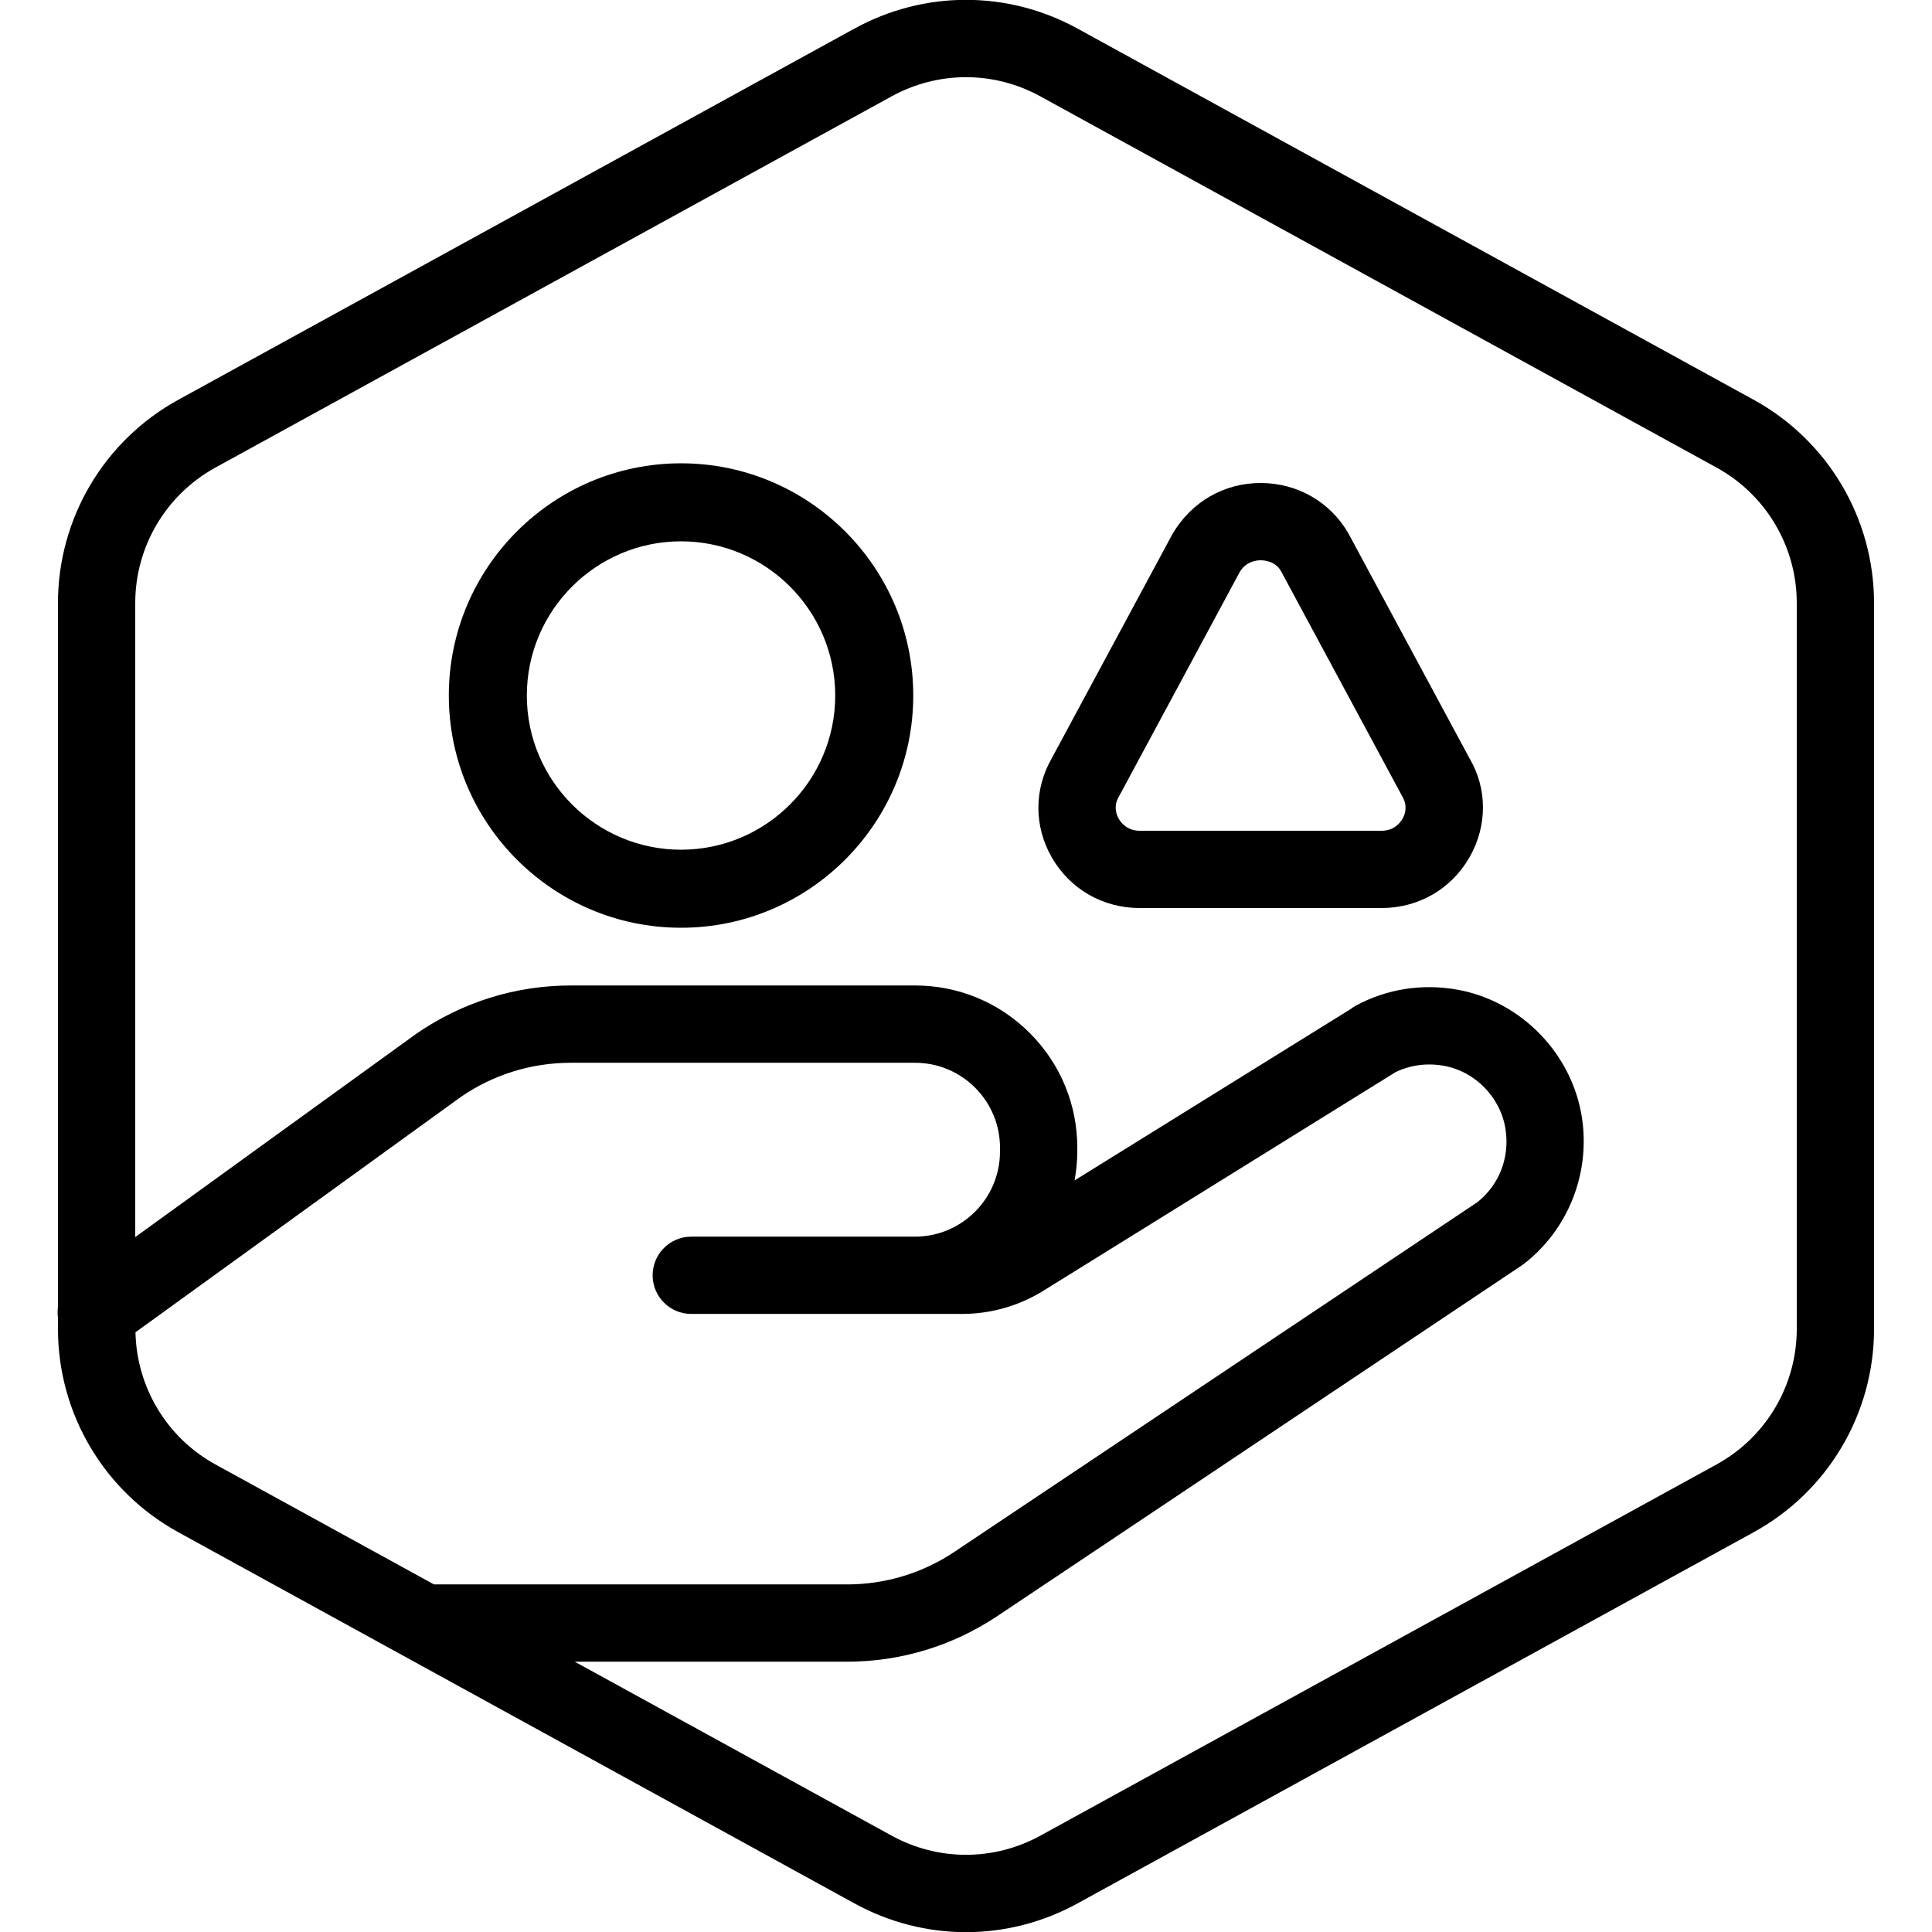
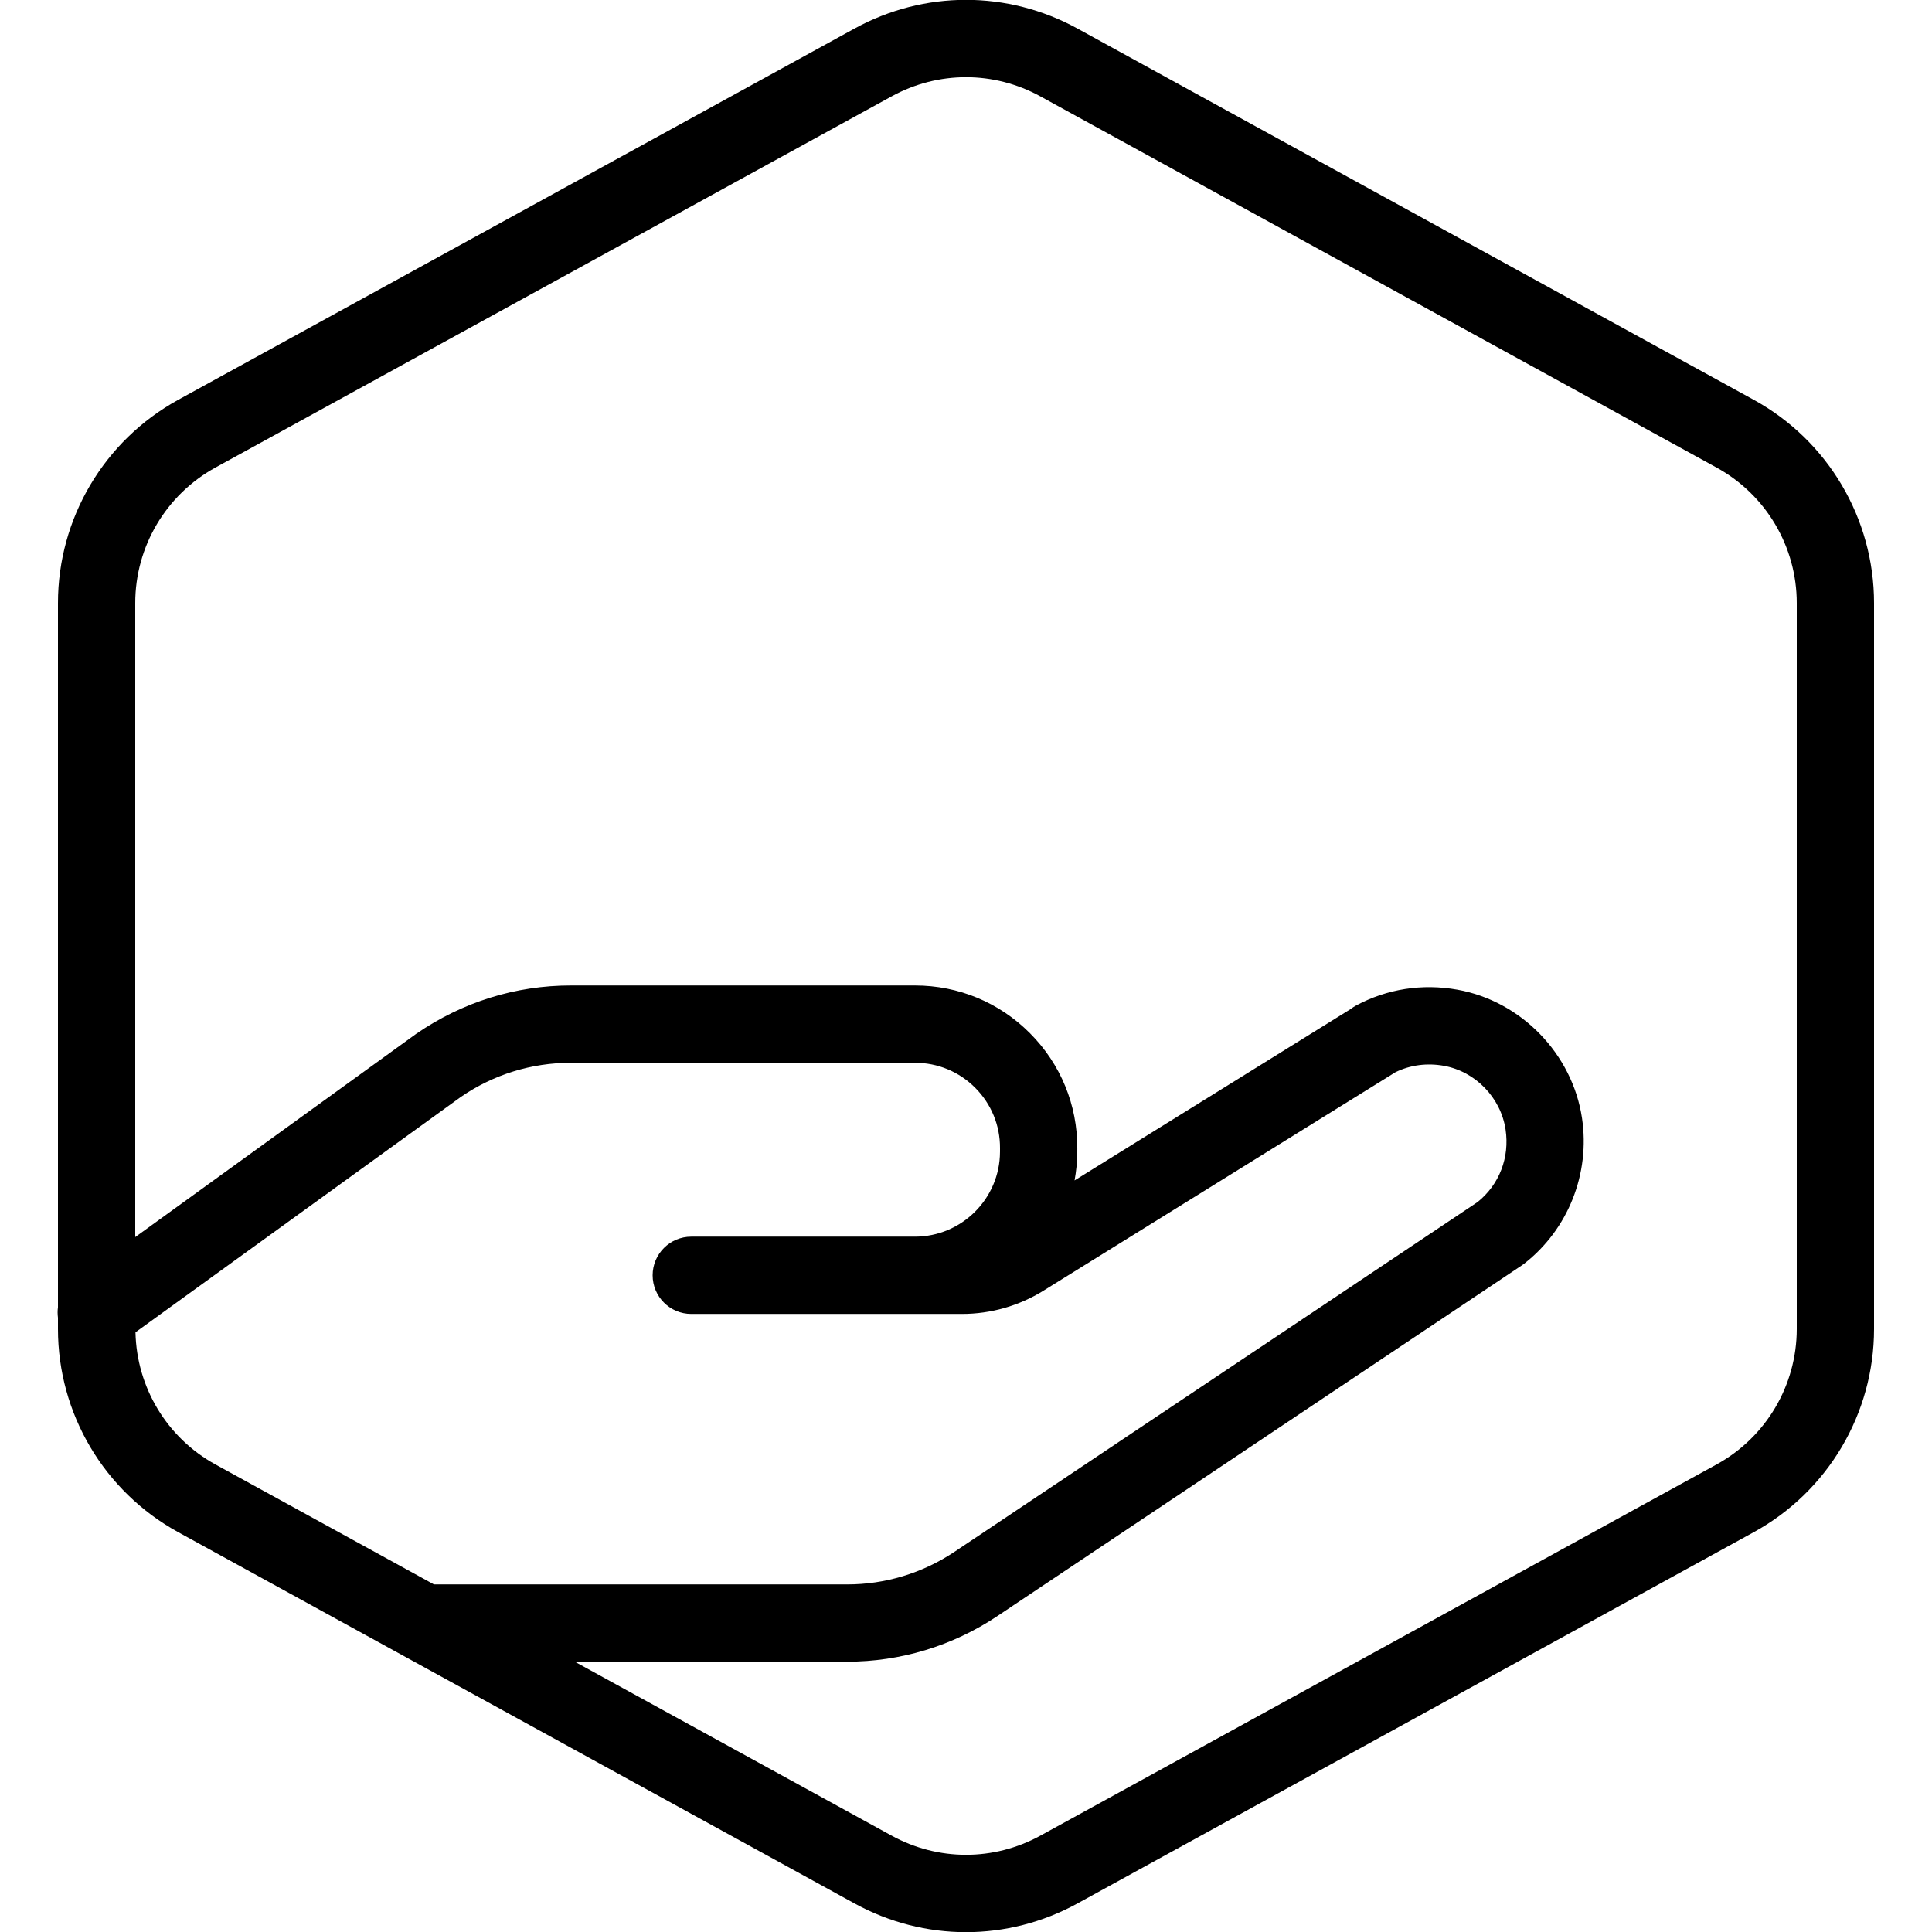
<svg xmlns="http://www.w3.org/2000/svg" version="1.1" x="0px" y="0px" viewBox="0 0 100 100" xml:space="preserve">
  <g id="Default_x5F_Hexagon_copy">
</g>
  <g id="Your_Icon">
-     <path d="M90.775,20.695L55.774,1.48c-3.615-1.984-7.933-1.984-11.549,0l-35,19.215C5.385,22.803,3,26.834,3,31.214v36.45   c-0.027,0.18-0.022,0.362,0,0.544v0.578c0,4.381,2.385,8.411,6.225,10.519l35,19.214c1.808,0.993,3.792,1.489,5.775,1.489   s3.967-0.496,5.775-1.489l34.999-19.214C94.614,77.197,97,73.167,97,68.786V31.214C97,26.834,94.614,22.803,90.775,20.695z    M7.012,68.959l16.843-12.183c1.681-1.156,3.649-1.767,5.692-1.767h17.811c1.18,0,2.287,0.46,3.119,1.295   c0.832,0.836,1.288,1.945,1.283,3.122l-0.001,0.2c-0.01,2.417-1.984,4.383-4.402,4.383H35.78c-1.104,0-2,0.896-2,2s0.896,2,2,2   h14.01c1.492,0,2.951-0.416,4.219-1.203l18.188-11.289c0.013-0.008,0.026-0.017,0.039-0.024c0.766-0.371,1.625-0.483,2.496-0.328   c1.634,0.292,2.948,1.648,3.196,3.298c0.218,1.451-0.322,2.849-1.448,3.754L49.379,80.337c-1.646,1.094-3.562,1.672-5.537,1.672   h-21.38l-11.312-6.21C8.641,74.422,7.074,71.812,7.012,68.959z M93,68.786c0,2.921-1.59,5.607-4.15,7.013l-35,19.214   c-2.41,1.322-5.289,1.322-7.699,0l-16.402-9.004h14.094c2.765,0,5.445-0.81,7.754-2.344l27.172-18.169   c0.04-0.026,0.079-0.055,0.117-0.084c2.282-1.776,3.431-4.667,2.997-7.546c-0.499-3.319-3.15-6.05-6.448-6.64   c-1.819-0.325-3.638-0.043-5.244,0.819c-0.1,0.054-0.192,0.114-0.279,0.182l-14.293,8.872c0.086-0.474,0.139-0.958,0.141-1.456   l0.001-0.2c0.009-2.251-0.861-4.368-2.449-5.962c-1.588-1.595-3.702-2.473-5.953-2.473H29.547c-2.855,0-5.607,0.854-7.998,2.498   L7,64.031V31.214c0-2.92,1.59-5.607,4.15-7.013l35-19.214C47.355,4.326,48.678,3.995,50,3.995s2.645,0.331,3.85,0.993l35,19.214   C91.41,25.607,93,28.294,93,31.214V68.786z" />
-     <path d="M35.25,48.02c-6.627,0-12.019-5.392-12.019-12.02s5.392-12.019,12.019-12.019S47.27,29.373,47.27,36   S41.877,48.02,35.25,48.02z M35.25,28.019c-4.4,0-7.981,3.581-7.981,7.981s3.581,7.981,7.981,7.981S43.231,40.4,43.231,36   S39.65,28.019,35.25,28.019z" />
-     <path d="M71.507,47H58.993c-1.912,0-3.616-0.983-4.559-2.632c-0.921-1.611-0.916-3.526,0.011-5.131l6.241-11.594   C61.672,25.963,63.364,25,65.25,25s3.578,0.963,4.526,2.577l6.294,11.69c0.911,1.546,0.924,3.478-0.005,5.101   C75.123,46.017,73.419,47,71.507,47z M65.25,29c-0.218,0-0.758,0.059-1.079,0.604l-6.22,11.558   c-0.012,0.022-0.024,0.044-0.037,0.066c-0.294,0.5-0.131,0.937-0.007,1.153C58.014,42.568,58.332,43,58.993,43h12.514   c0.661,0,0.979-0.432,1.086-0.618c0.124-0.216,0.287-0.653-0.007-1.153l-6.294-11.69C66.008,29.059,65.468,29,65.25,29z    M56.19,40.215h0.01H56.19z" />
+     <path d="M90.775,20.695L55.774,1.48c-3.615-1.984-7.933-1.984-11.549,0l-35,19.215C5.385,22.803,3,26.834,3,31.214v36.45   c-0.027,0.18-0.022,0.362,0,0.544v0.578c0,4.381,2.385,8.411,6.225,10.519l35,19.214c1.808,0.993,3.792,1.489,5.775,1.489   s3.967-0.496,5.775-1.489l34.999-19.214C94.614,77.197,97,73.167,97,68.786V31.214C97,26.834,94.614,22.803,90.775,20.695z    M7.012,68.959l16.843-12.183c1.681-1.156,3.649-1.767,5.692-1.767h17.811c1.18,0,2.287,0.46,3.119,1.295   c0.832,0.836,1.288,1.945,1.283,3.122l-0.001,0.2c-0.01,2.417-1.984,4.383-4.402,4.383H35.78c-1.104,0-2,0.896-2,2s0.896,2,2,2   h14.01c1.492,0,2.951-0.416,4.219-1.203l18.188-11.289c0.013-0.008,0.026-0.017,0.039-0.024c0.766-0.371,1.625-0.483,2.496-0.328   c1.634,0.292,2.948,1.648,3.196,3.298c0.218,1.451-0.322,2.849-1.448,3.754L49.379,80.337c-1.646,1.094-3.562,1.672-5.537,1.672   h-21.38l-11.312-6.21C8.641,74.422,7.074,71.812,7.012,68.959M93,68.786c0,2.921-1.59,5.607-4.15,7.013l-35,19.214   c-2.41,1.322-5.289,1.322-7.699,0l-16.402-9.004h14.094c2.765,0,5.445-0.81,7.754-2.344l27.172-18.169   c0.04-0.026,0.079-0.055,0.117-0.084c2.282-1.776,3.431-4.667,2.997-7.546c-0.499-3.319-3.15-6.05-6.448-6.64   c-1.819-0.325-3.638-0.043-5.244,0.819c-0.1,0.054-0.192,0.114-0.279,0.182l-14.293,8.872c0.086-0.474,0.139-0.958,0.141-1.456   l0.001-0.2c0.009-2.251-0.861-4.368-2.449-5.962c-1.588-1.595-3.702-2.473-5.953-2.473H29.547c-2.855,0-5.607,0.854-7.998,2.498   L7,64.031V31.214c0-2.92,1.59-5.607,4.15-7.013l35-19.214C47.355,4.326,48.678,3.995,50,3.995s2.645,0.331,3.85,0.993l35,19.214   C91.41,25.607,93,28.294,93,31.214V68.786z" />
  </g>
</svg>